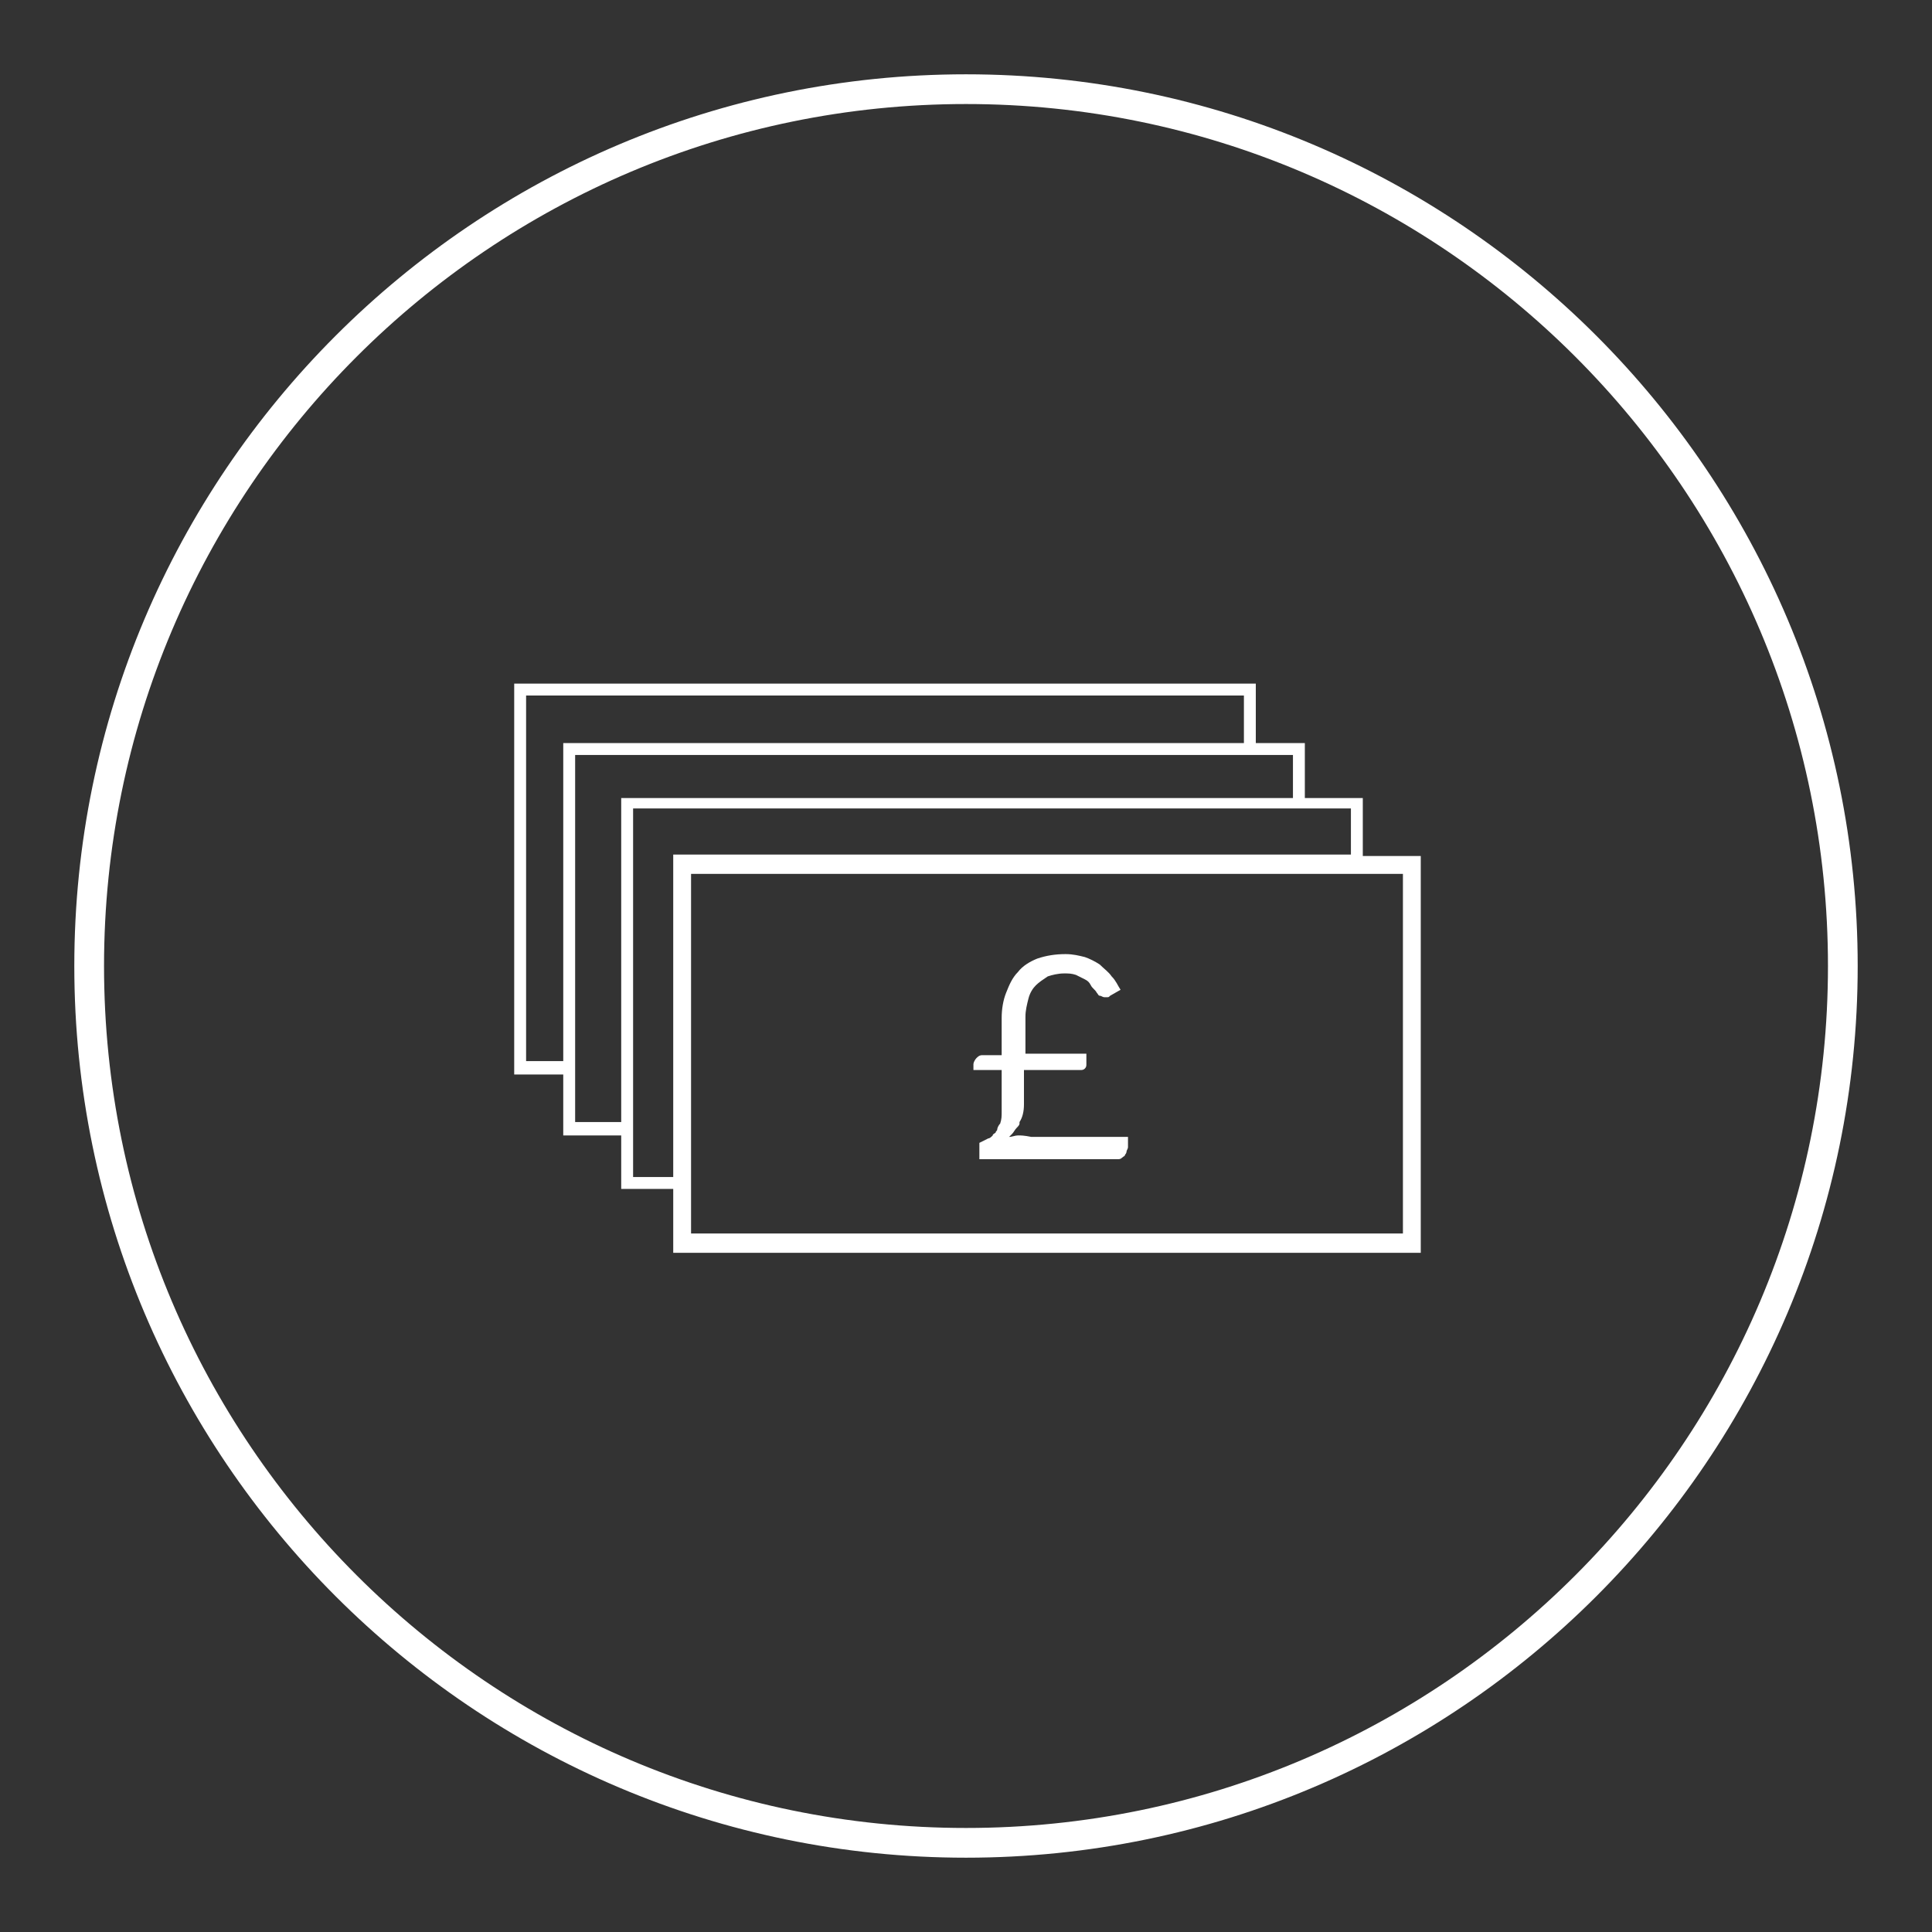
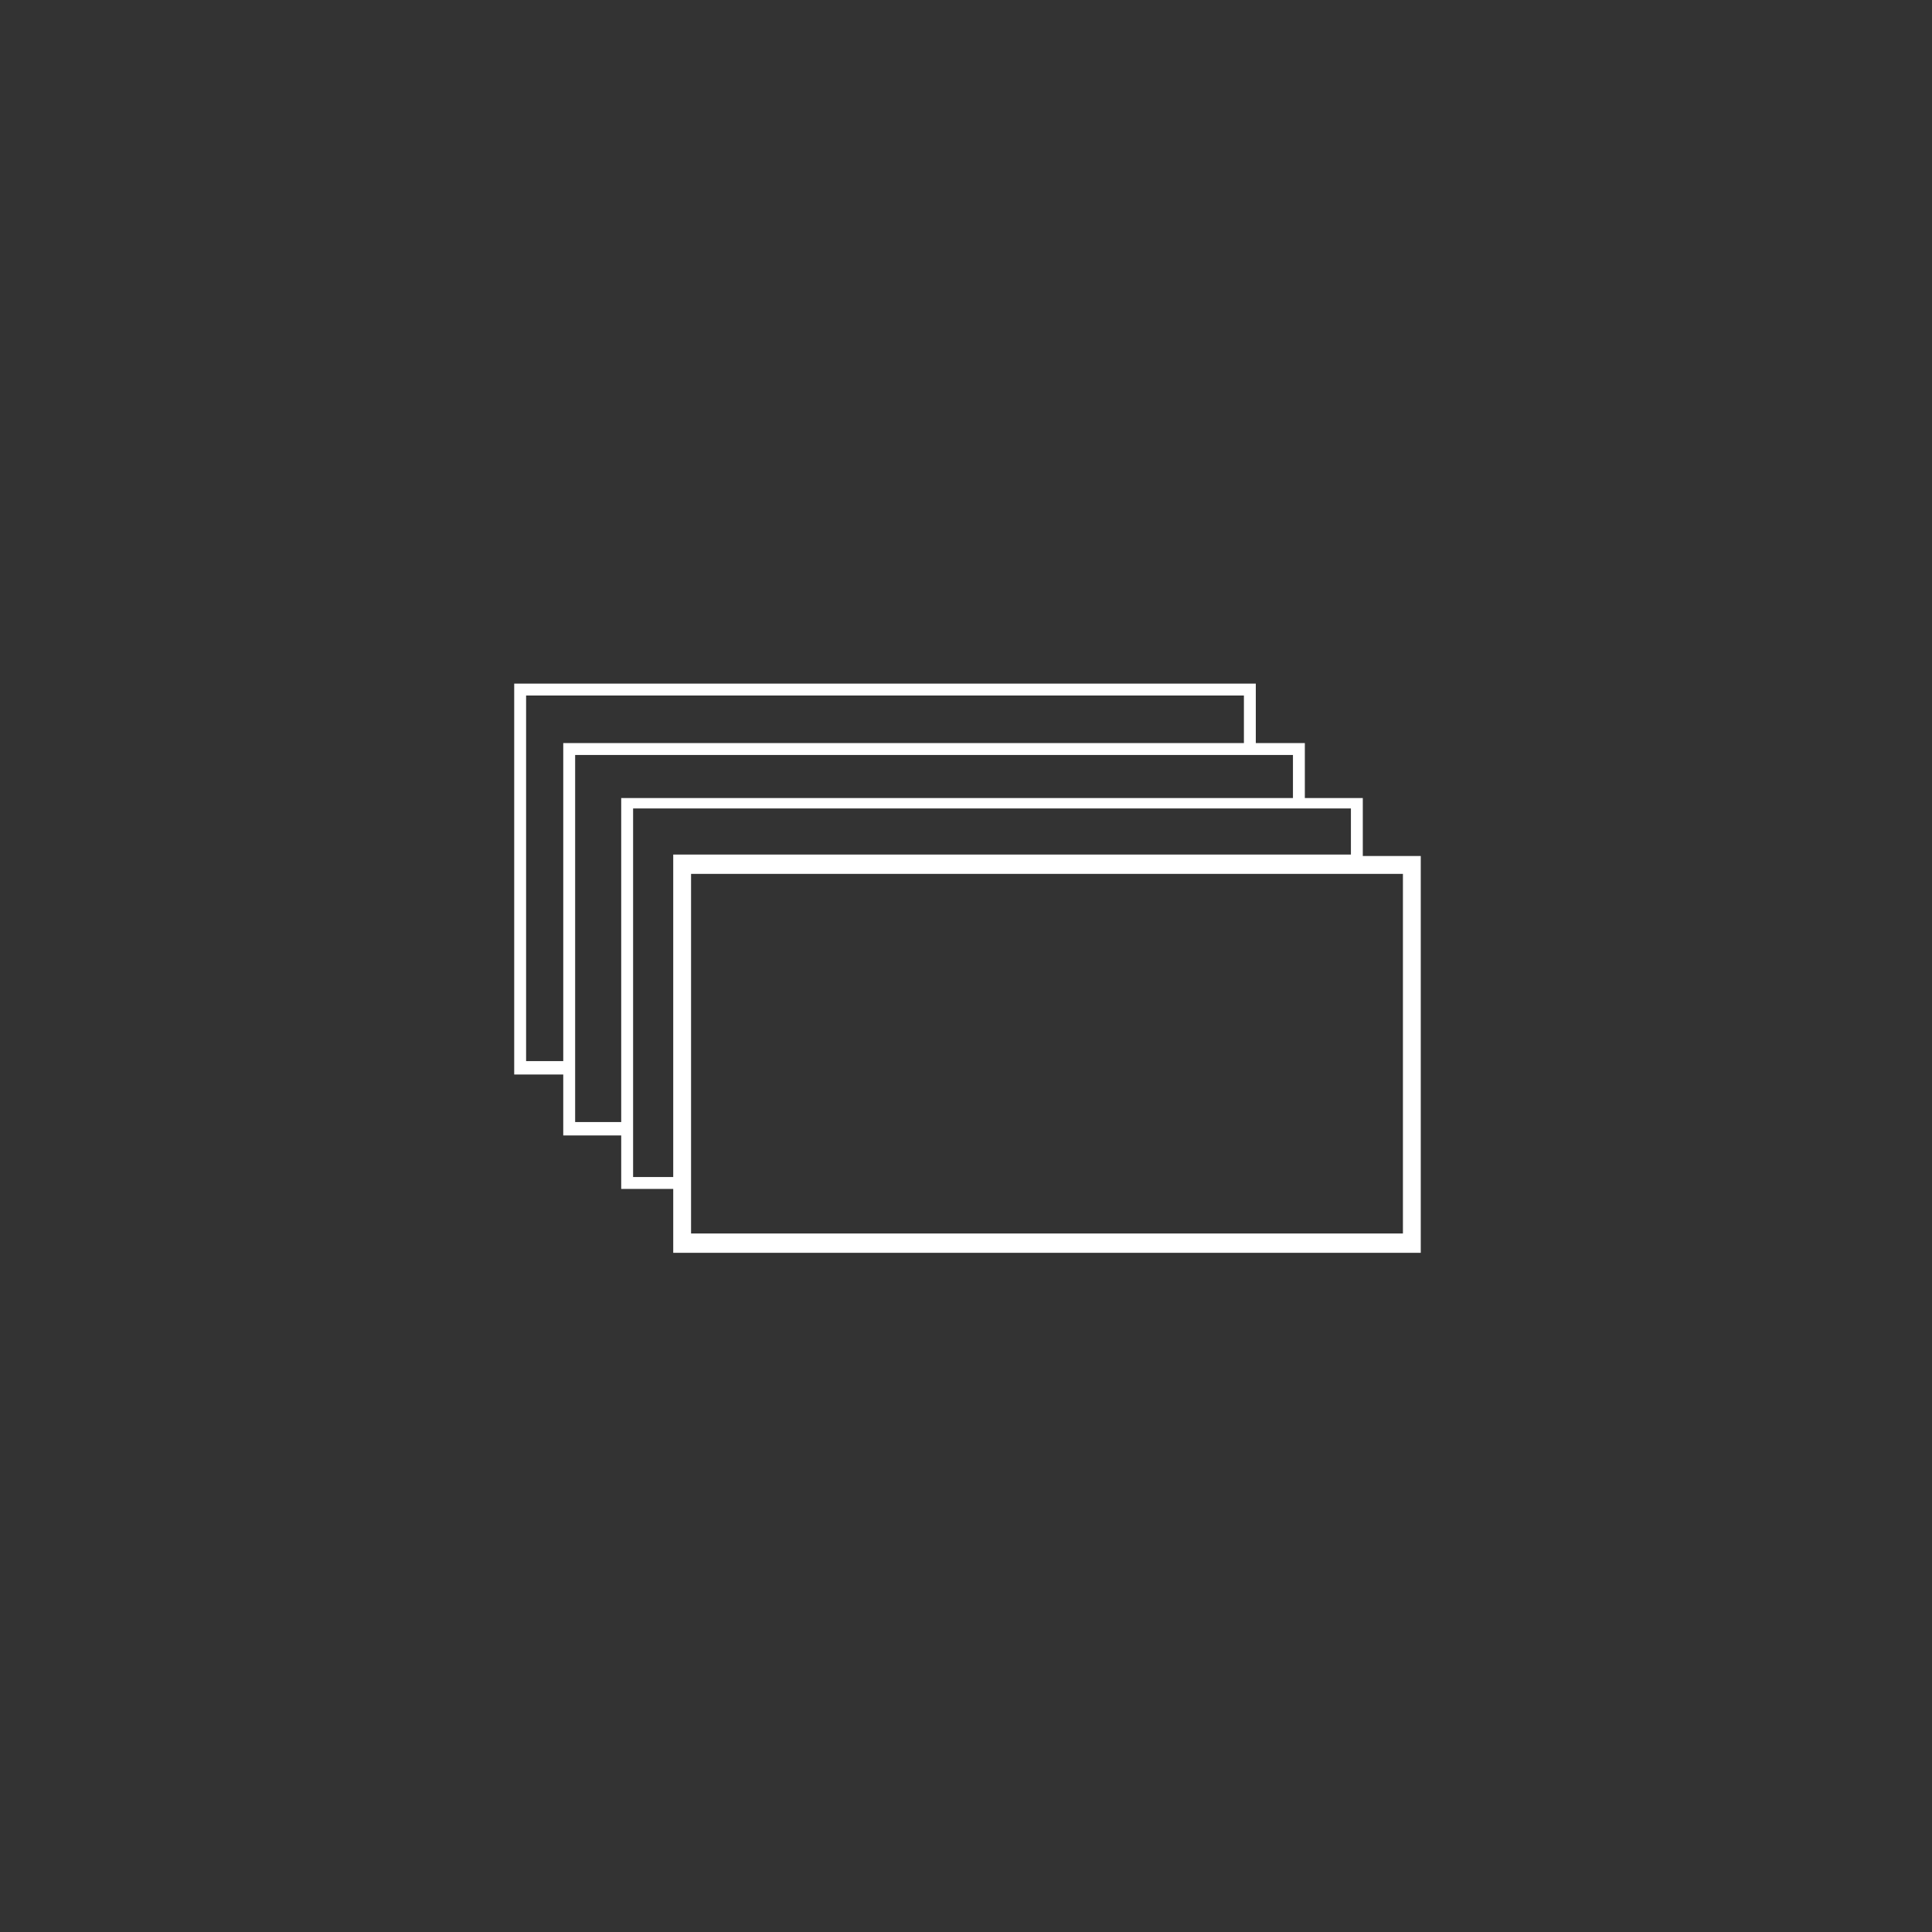
<svg xmlns="http://www.w3.org/2000/svg" version="1.1" id="Layer_1" x="0px" y="0px" viewBox="0 0 130 130" style="enable-background:new 0 0 130 130;" xml:space="preserve">
  <rect x="0" y="0" width="130" height="130" fill="#333333" stroke="none" />
  <style type="text/css"> .st0{fill:#FFFFFF;} .st1{fill:#B2B2B2;} </style>
  <g>
-     <path class="st0" d="M65,5C31.9,5,5,31.9,5,65s26.9,60,60,60s60-26.9,60-60S98.1,5,65,5z M65,123C33,123,7,97,7,65S33,7,65,7 s58,26,58,58S97,123,65,123z" />
    <path class="st0" d="M91.7,53.7h-3.9V50h-3.3V46H34.6v26.3h3.3v4.1h3.9V80h3.5v4.3h50.3V57.6h-3.9V53.7z M37.9,71.4h-2.5V46.8h48.3 V50H37.9V71.4z M41.8,71.4v0.4v0.4v3.3h-3.1v-3.3v-0.4v-0.4V50.8h45h0.4h0.4H87v2.9h-2.5h-0.4h-0.4H41.8V71.4z M45.3,71.4v0.4v0.4 v3.3v0.4v0.4v2.9h-2.7v-2.9v-0.4v-0.4v-3.3v-0.4v-0.4v-17h41.1h0.4h0.4H87h0.4h0.4h3.1v3.1h-3.1h-0.4H87h-2.5h-0.4h-0.4H45.3V71.4z M94.4,58.8V83H46.5V80v-0.4v-0.4v-2.9v-0.4v-0.4v-3.3v-0.4v-0.4V58.8h37.2h0.4h0.4H87h0.4h0.4h3.1h0.4h0.4H94.4z" />
-     <path class="st0" d="M68.5,76.4c-0.2,0-0.4,0.1-0.6,0.1c0.1-0.1,0.1-0.1,0.2-0.2c0.1-0.1,0.2-0.3,0.3-0.4c0.1-0.1,0.2-0.2,0.2-0.3 c0,0,0,0,0-0.1c0.2-0.3,0.3-0.7,0.3-1.2v-2.1V72h3.8c0.1,0,0.2,0,0.3-0.1c0,0,0,0,0,0c0.1-0.1,0.1-0.2,0.1-0.3v-0.1v-0.6H69v-2.5 c0-0.4,0.1-0.8,0.2-1.2c0.1-0.4,0.3-0.7,0.5-0.9s0.5-0.4,0.8-0.6c0.3-0.1,0.7-0.2,1.1-0.2c0.3,0,0.5,0,0.8,0.1 c0.2,0.1,0.4,0.2,0.6,0.3c0.2,0.1,0.3,0.2,0.4,0.4c0.1,0.2,0.3,0.3,0.4,0.5c0.1,0.1,0.1,0.2,0.2,0.2c0.1,0,0.2,0.1,0.3,0.1 c0.1,0,0.1,0,0.2,0s0.1,0,0.2-0.1l0.7-0.4c-0.2-0.3-0.3-0.6-0.6-0.9c-0.2-0.3-0.5-0.5-0.8-0.8c-0.3-0.2-0.7-0.4-1-0.5 c-0.4-0.1-0.8-0.2-1.3-0.2c-0.7,0-1.3,0.1-1.9,0.3c-0.5,0.2-1,0.5-1.3,0.9c-0.4,0.4-0.6,0.9-0.8,1.4c-0.2,0.5-0.3,1.1-0.3,1.7v2.5 h-1.3c-0.2,0-0.3,0.1-0.4,0.2c-0.1,0.1-0.2,0.3-0.2,0.4v0v0.4V72h1.9v0.3v2.5c0,0.3,0,0.5-0.1,0.8c0,0,0,0,0,0 c-0.1,0.1-0.2,0.3-0.2,0.4c0,0.1-0.1,0.1-0.1,0.2c-0.1,0.1-0.2,0.1-0.2,0.2c-0.1,0.1-0.2,0.2-0.3,0.2c-0.2,0.1-0.4,0.2-0.6,0.3v1.1 h9.3c0.1,0,0.2,0,0.3-0.1s0.2-0.1,0.2-0.2c0.1-0.1,0.1-0.2,0.1-0.2c0-0.1,0.1-0.2,0.1-0.3v-0.7h-6.5C68.9,76.4,68.7,76.4,68.5,76.4 z" />
  </g>
</svg>